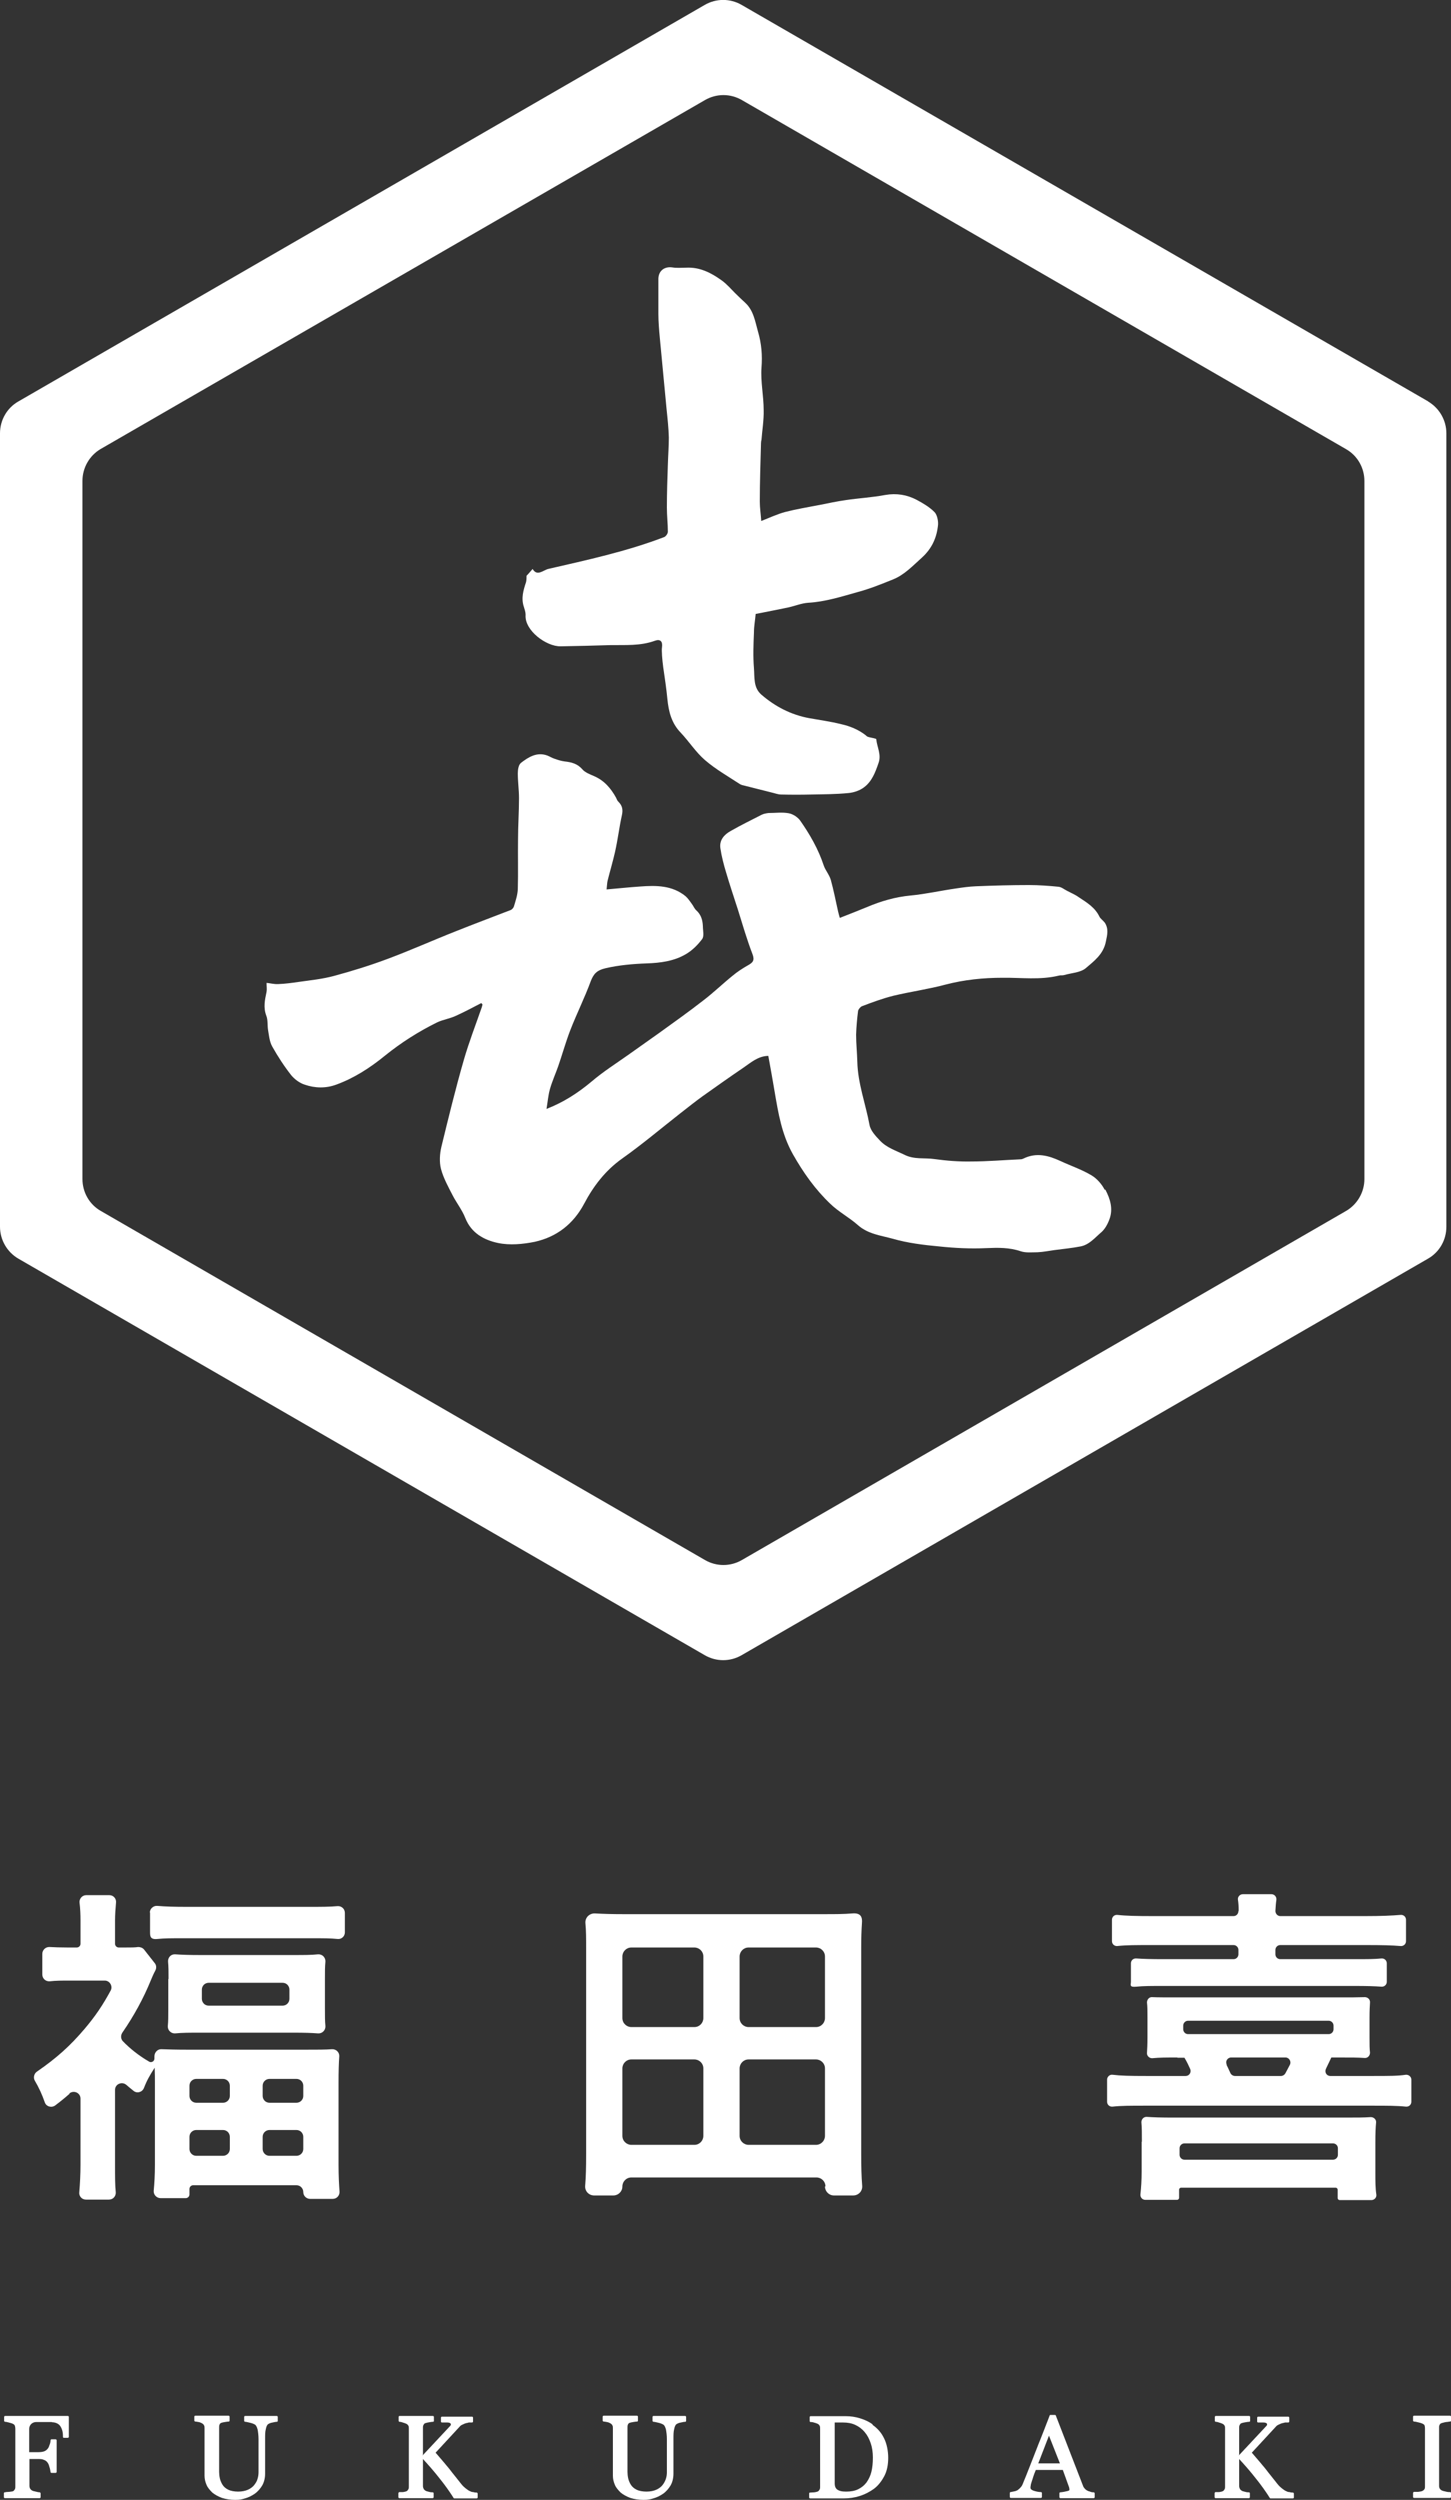
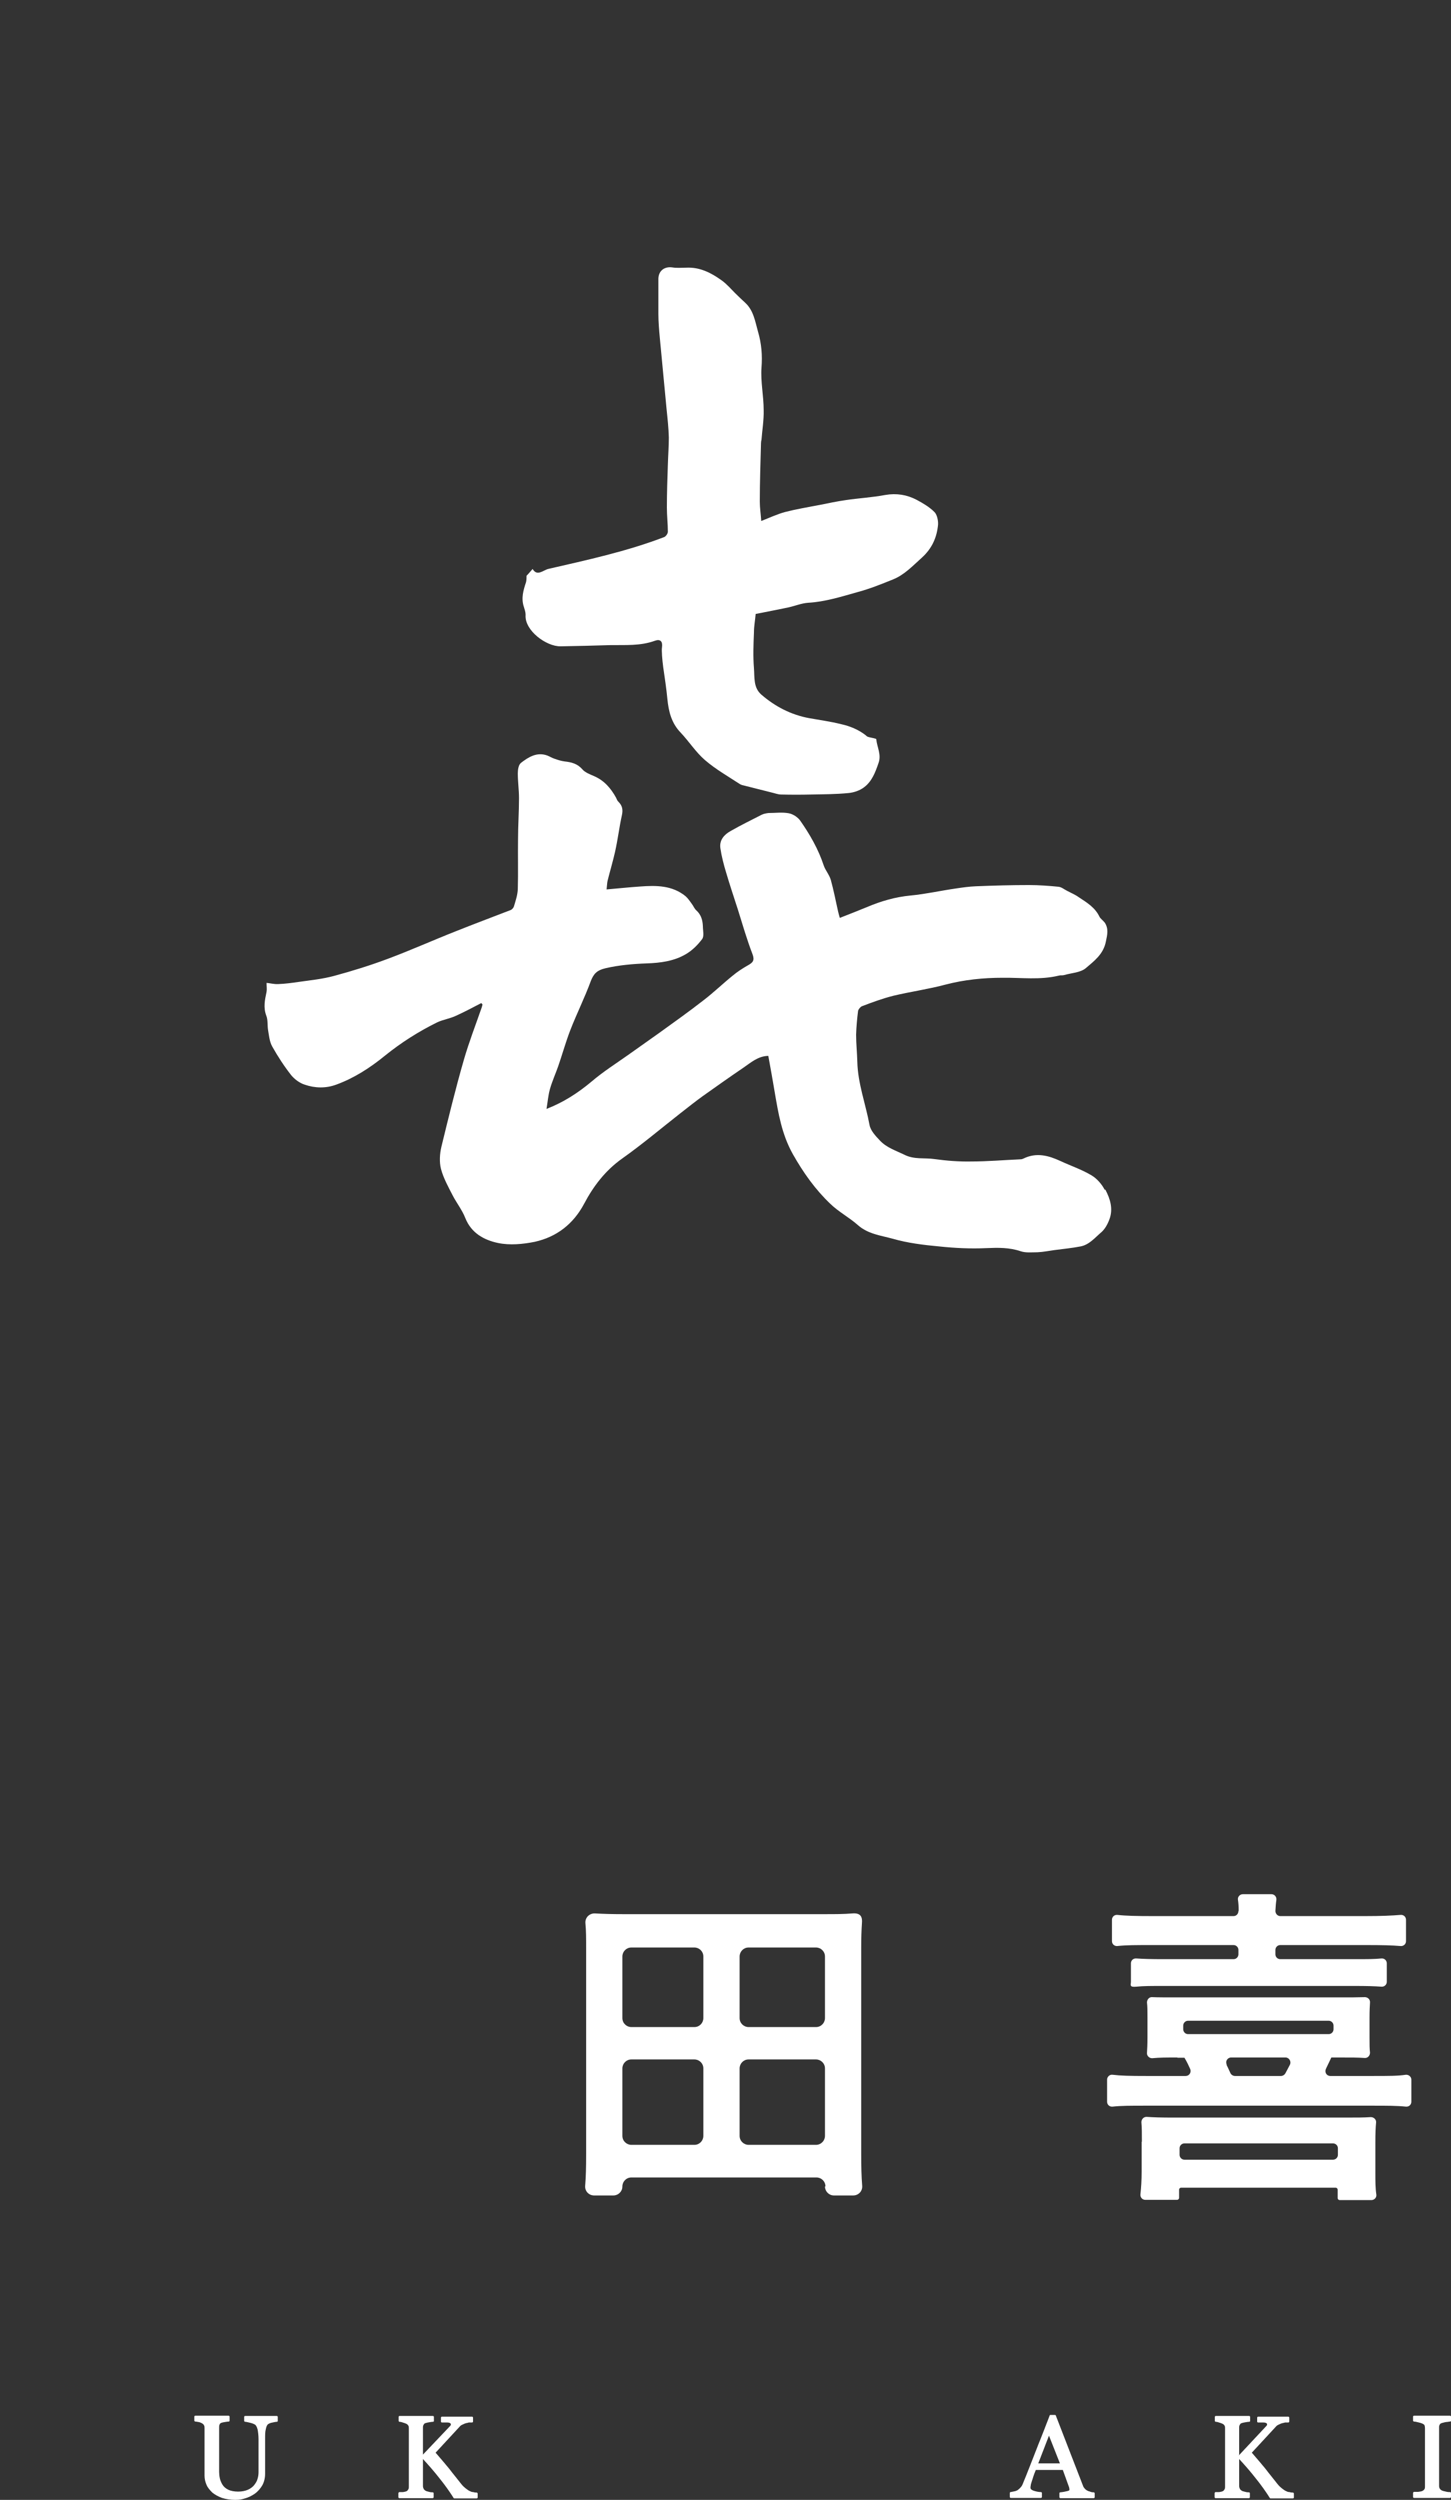
<svg xmlns="http://www.w3.org/2000/svg" id="_レイヤー_3" data-name=" レイヤー 3" version="1.1" viewBox="0 0 596.6 1027.3">
  <rect x="0" y="0" width="596.6" height="1027.3" fill="#333333" stroke="none" />
  <defs>
    <style>
      .cls-1 {
        fill: #fff;
        stroke-width: 0px;
      }
    </style>
  </defs>
  <g>
    <g>
-       <path class="cls-1" d="M28.6,860.4c-1.7,1.5-3.5,3-5.9,4.8-1.5,1.1-3.7.5-4.3-1.3-1.1-3.2-2.4-6-4.1-8.9-.7-1.2-.3-2.9.9-3.7,8.1-5.6,13.6-10.5,19.7-17.7,4.3-5.1,7.3-9.5,10.6-15.6,1-1.8-.4-4.1-2.4-4.1h-14.6c-3,0-5.5,0-8.1.3-1.6.1-3-1.1-3-2.8v-8.5c0-1.6,1.4-2.9,3-2.8s4.5.2,7.3.2h3.9c.8,0,1.5-.7,1.5-1.5v-9.6c0-2.4-.1-5-.4-7.3-.2-1.6,1.1-3.1,2.7-3.1h9.6c1.7,0,2.9,1.5,2.7,3.1-.2,2.3-.4,4.9-.4,7.4v9.5c0,.8.7,1.5,1.5,1.5h2.7c2.4,0,4.1,0,5.3-.2.9,0,1.8.3,2.4,1l4.4,5.6c.7.8.8,2,.3,3-.8,1.5-1.5,3.1-2.1,4.6-2.8,6.8-6.6,13.9-11.5,21-.7,1.1-.7,2.5.2,3.5,2.9,3,6.5,5.9,10.8,8.4,1,.6,2.3-.2,2.2-1.4,0-.3,0-.6,0-.8,0-1.6,1.3-3,2.9-2.9,2.9.1,6.2.2,10.8.2h48.5c4.7,0,8.1,0,10.8-.2,1.7-.1,3.1,1.3,3,2.9-.2,2.8-.3,6.1-.3,10.7v34c0,4.5.2,8,.4,10.9.1,1.6-1.1,3-2.8,3h-9.3c-1.5,0-2.8-1.2-2.8-2.8h0c0-1.5-1.2-2.8-2.8-2.8h-42.5c-.8,0-1.5.7-1.5,1.5v2.3c0,.8-.7,1.5-1.5,1.5h-10.4c-1.6,0-2.9-1.4-2.8-3,.3-3.1.5-6.4.5-10.9v-33.6c0-2.2,0-3.4-.1-6.1-2,3.1-3.2,5.2-4.4,8.3-.7,1.8-2.9,2.4-4.3,1.2-1.1-.9-2-1.6-2.9-2.4-1.8-1.6-4.7-.4-4.7,2v30.8c0,4.9,0,8.4.3,11.3.1,1.6-1.1,3-2.8,3h-9.5c-1.6,0-2.9-1.4-2.7-3,.3-3.6.5-7.5.5-11.5v-27c0-2.4-2.8-3.6-4.6-2.1ZM61.6,786c0-1.6,1.4-2.9,3-2.8,3.6.3,7.4.4,12.1.4h50.3c5,0,8.6,0,11.8-.3,1.6-.1,3,1.1,3,2.8v8c0,1.6-1.4,2.9-3,2.7-2.9-.3-6-.3-10.3-.3h-53.6c-4.2,0-7.3,0-10.2.3s-3-1.1-3-2.8v-8.1ZM69.3,813.2c0-3,0-5.1-.2-7.1-.1-1.7,1.2-3.1,2.9-3,2.9.2,6,.3,10.1.3h38.9c3.9,0,6.9,0,9.8-.3,1.7-.1,3.1,1.3,3,3-.2,2-.2,4-.2,7v12.2c0,3.2,0,5.3.2,7.3.1,1.7-1.3,3.1-3,3-2.7-.2-5.6-.3-10.1-.3h-38.6c-3.9,0-7.2,0-10.1.3-1.7.1-3.1-1.3-3-3,.2-2,.2-4.1.2-7v-12.3ZM80.7,864.1h11c1.5,0,2.8-1.2,2.8-2.8v-4.2c0-1.5-1.2-2.8-2.8-2.8h-11c-1.5,0-2.8,1.2-2.8,2.8v4.2c0,1.5,1.2,2.8,2.8,2.8ZM80.7,885.9h11c1.5,0,2.8-1.2,2.8-2.8v-5c0-1.5-1.2-2.8-2.8-2.8h-11c-1.5,0-2.8,1.2-2.8,2.8v5c0,1.5,1.2,2.8,2.8,2.8ZM85.8,824.2h30.4c1.5,0,2.8-1.2,2.8-2.8v-3.8c0-1.5-1.2-2.8-2.8-2.8h-30.4c-1.5,0-2.8,1.2-2.8,2.8v3.8c0,1.5,1.2,2.8,2.8,2.8ZM110.8,864.1h11.1c1.5,0,2.8-1.2,2.8-2.8v-4.2c0-1.5-1.2-2.8-2.8-2.8h-11.1c-1.5,0-2.8,1.2-2.8,2.8v4.2c0,1.5,1.2,2.8,2.8,2.8ZM110.8,885.9h11.1c1.5,0,2.8-1.2,2.8-2.8v-5c0-1.5-1.2-2.8-2.8-2.8h-11.1c-1.5,0-2.8,1.2-2.8,2.8v5c0,1.5,1.2,2.8,2.8,2.8Z" />
      <path class="cls-1" d="M339.4,898.5h0c0-2.1-1.7-3.7-3.7-3.7h-76.1c-2.1,0-3.7,1.7-3.7,3.7h0c0,2.1-1.7,3.7-3.7,3.7h-7.9c-2.2,0-3.9-1.8-3.7-4,.3-3.7.4-7.7.4-13v-84.8c0-3.7,0-6.9-.3-10.1-.2-2.3,1.7-4.1,3.9-4,3.6.2,7.1.3,11.6.3h82.8c4.4,0,7.9,0,11.5-.3s4.1,1.7,3.9,4c-.2,3-.3,6.1-.3,10v84.9c0,5,.1,9.3.4,13,.2,2.2-1.5,4-3.7,4h-7.9c-2.1,0-3.7-1.7-3.7-3.7ZM259.6,833h25.9c2.1,0,3.7-1.7,3.7-3.7v-25.3c0-2.1-1.7-3.7-3.7-3.7h-25.9c-2.1,0-3.7,1.7-3.7,3.7v25.3c0,2.1,1.7,3.7,3.7,3.7ZM259.6,881.4h25.9c2.1,0,3.7-1.7,3.7-3.7v-27.7c0-2.1-1.7-3.7-3.7-3.7h-25.9c-2.1,0-3.7,1.7-3.7,3.7v27.7c0,2.1,1.7,3.7,3.7,3.7ZM307.8,833h27.7c2.1,0,3.7-1.7,3.7-3.7v-25.3c0-2.1-1.7-3.7-3.7-3.7h-27.7c-2.1,0-3.7,1.7-3.7,3.7v25.3c0,2.1,1.7,3.7,3.7,3.7ZM307.8,881.4h27.7c2.1,0,3.7-1.7,3.7-3.7v-27.7c0-2.1-1.7-3.7-3.7-3.7h-27.7c-2.1,0-3.7,1.7-3.7,3.7v27.7c0,2.1,1.7,3.7,3.7,3.7Z" />
      <path class="cls-1" d="M484,845.5c-4.5,0-7.1,0-10.3.3-1.2,0-2.2-1-2.1-2.2.1-1.6.2-3.4.2-6.3v-8.2c0-2.9,0-4.5-.2-6.2,0-1.2.9-2.3,2.1-2.2,2.5.1,5.3.1,10.7.1h65.9c5.3,0,7.8,0,10.9-.1,1.2,0,2.2,1,2.1,2.2-.1,1.5-.2,3.3-.2,6.2v8.2c0,3,0,4.6.2,6.2,0,1.2-.9,2.3-2.2,2.2-2.8-.2-5.5-.2-10.7-.2h-3c-1,2.1-1.6,3.4-2.2,4.6-.7,1.4.2,3,1.8,3h17.1c6.9,0,10.7,0,13.9-.5,1.2-.1,2.3.8,2.3,2v9.1c0,1.2-1,2.1-2.2,2-3.9-.4-7.8-.4-13.9-.4h-93.2c-6.2,0-9.9,0-13.6.4-1.2.1-2.2-.8-2.2-2v-9.1c0-1.2,1.1-2.2,2.3-2,3.2.4,7,.5,13.9.5h16.1c1.5,0,2.4-1.5,1.9-2.8-.7-1.5-1.3-2.9-2.4-4.7h-2.8ZM509.3,785.2c0-1.9-.1-3.2-.3-4.5-.2-1.2.8-2.3,2-2.3h11.8c1.2,0,2.2,1.1,2,2.4-.2,1.3-.3,2.6-.4,4.5,0,1.1.9,2.1,2,2.1h34.9c6.5,0,11.1-.2,14.6-.5,1.2-.1,2.2.8,2.2,2,0,2.5,0,6.4,0,8.8,0,1.2-1,2.1-2.2,2-3.5-.3-7.7-.4-14.2-.4h-35.3c-1.1,0-2,.9-2,2v1.8c0,1.1.9,2,2,2h30.4c5.5,0,8.3,0,11.2-.3,1.2-.1,2.2.8,2.2,2v7.6c0,1.2-1,2.1-2.2,2-2.9-.2-6-.3-11.2-.3h-78.3c-5.2,0-8.3,0-11.3.3s-2.2-.8-2.2-2v-7.6c0-1.2,1-2.1,2.2-2,2.9.2,6,.3,11.3.3h28.7c1.1,0,2-.9,2-2v-1.8c0-1.1-.9-2-2-2h-33.5c-6.6,0-10.7,0-14.3.4-1.2.1-2.2-.8-2.2-2v-8.8c0-1.2,1-2.1,2.2-2,3.5.4,8.1.5,14.6.5h33.2c1.1,0,2-.9,2-2.1ZM469.5,880.1c0-3.6,0-5.7-.2-8,0-1.2.9-2.2,2.1-2.2,2.9.2,5.7.3,11.6.3h69c6.1,0,8.7,0,11.6-.2,1.3,0,2.3,1,2.2,2.2-.2,2.1-.3,4.3-.3,8.4v11.9c0,3.9,0,6.7.4,9.3.2,1.2-.8,2.3-2,2.3h-13.1c-.4,0-.8-.4-.8-.8v-3.5c0-.4-.4-.8-.8-.8h-63.6c-.4,0-.8.4-.8.8v3.4c0,.4-.4.8-.8.8h-13.1c-1.2,0-2.1-1-2-2.2.3-2.9.5-5.7.5-9.4v-12.3ZM487,887.5h61.1c1.1,0,2-.9,2-2v-2.7c0-1.1-.9-2-2-2h-61.1c-1.1,0-2,.9-2,2v2.7c0,1.1.9,2,2,2ZM488.5,835.9h57.8c1.1,0,2-.9,2-2v-1.5c0-1.1-.9-2-2-2h-57.8c-1.1,0-2,.9-2,2v1.5c0,1.1.9,2,2,2ZM504.3,848.5c.5,1.1,1,2,1.6,3.4.3.7,1.1,1.2,1.9,1.2h18.9c.7,0,1.4-.4,1.8-1.1.7-1.3,1.3-2.4,1.9-3.6.6-1.3-.4-2.9-1.8-2.9h-22.4c-1.5,0-2.5,1.6-1.8,2.9Z" />
    </g>
    <g>
-       <path class="cls-1" d="M21.4,995.4c1.1,0,2.6.4,3.4,1.6.9,1.4,1.1,2.8,1.1,4.5,0,.2.2.3.3.3h1.7c.2,0,.4-.2.4-.4v-8.2c0-.2-.2-.4-.4-.4H2.1c-.2,0-.4.2-.4.4v1.6c0,.2.1.3.3.4.4,0,.9.1,1.6.3.7.2,1.2.3,1.6.5.5.2.8.5.9.8.1.3.2.8.2,1.2v23.8c0,.5,0,.9-.3,1.3-.2.3-.4.6-.8.7-.1,0-.4.1-1.4.2-.8,0-1.4.1-1.9.2-.2,0-.3.2-.3.4v1.6c0,.2.2.4.4.4h14.3c.2,0,.4-.2.4-.4v-1.6c0-.2-.2-.3-.3-.4-.4,0-1-.1-1.7-.3-.9-.2-1.3-.3-1.4-.4-.4-.2-.7-.5-.9-.8-.2-.3-.3-.8-.3-1.2v-11h3.4c1,0,1.8,0,2.4.3.6.2,1.2.5,1.6,1.1.3.4.6.9.8,1.8.3.8.4,1.6.5,2.2,0,.2.2.3.4.3h1.7c.2,0,.4-.2.4-.4v-13c0-.2-.2-.4-.4-.4h-1.7c-.2,0-.3.1-.4.3,0,.8-.2,1.5-.5,2.2-.2.7-.5,1.2-.8,1.5-.4.5-.9.8-1.5,1-.6.2-1.4.3-2.6.3h-3.4v-9.6c0-1.6,1.3-2.8,2.9-2.8h6.4Z" />
      <path class="cls-1" d="M100.8,992.8c-.2,0-.4.2-.4.4v1.6c0,.2.1.3.3.4.5,0,1.2.2,2.1.4.9.2,1.6.5,2.1.8.4.3.7.9,1,1.9.2,1,.4,2.4.4,4.1v13.5c0,.9-.1,1.8-.4,2.7-.2.9-.7,1.7-1.3,2.5-.6.8-1.5,1.5-2.6,2-1.1.5-2.5.8-4.1.8s-3.1-.3-4.1-.8c-1-.5-1.8-1.2-2.3-2-.5-.8-.9-1.7-1.1-2.6-.2-.9-.3-1.9-.3-2.7v-18.2c0-.5,0-.9.2-1.3.1-.3.4-.6.8-.7.3-.1.8-.2,1.4-.3.6-.1,1.2-.2,1.6-.2.2,0,.3-.2.3-.4v-1.6c0-.2-.2-.4-.4-.4h-13.7c-.2,0-.4.2-.4.4v1.6c0,.2.1.3.3.4.4,0,.8.1,1.4.2.6.1,1,.3,1.4.5.5.3.8.6.9.9.2.3.2.7.2,1.2v19.5c0,1.3.3,2.5.8,3.7.5,1.2,1.4,2.2,2.4,3.2,1.1.9,2.4,1.6,4,2.2,1.6.5,3.4.8,5.4.8s2.6-.2,4-.6c1.4-.4,2.7-1,4-1.9,1.3-.9,2.3-2.1,3.1-3.4.8-1.4,1.2-3.1,1.2-4.9v-14.3c0-1.6,0-2.9.3-4,.2-1,.5-1.7.9-2,.5-.3,1.1-.6,1.9-.7.8-.2,1.4-.3,1.8-.3.2,0,.3-.2.3-.4v-1.6c0-.2-.2-.4-.4-.4h-13.5Z" />
-       <path class="cls-1" d="M173.9,1008.7v-11c0-.5,0-.9.3-1.3.1-.3.4-.6.9-.7.3-.1.8-.2,1.4-.3.6-.1,1.1-.2,1.6-.2.2,0,.3-.2.3-.4v-1.6c0-.2-.2-.4-.4-.4h-13.7c-.2,0-.4.2-.4.4v1.6c0,.2.1.3.3.4.4,0,.9.1,1.4.3.6.2,1,.3,1.4.5.5.2.7.5.9.8.2.3.2.7.2,1.2v23.8c0,.5,0,.9-.3,1.3-.2.3-.4.6-.8.7-.2.1-.7.2-1.3.3h-1.6c-.2.2-.3.3-.3.5v1.6c0,.2.2.4.4.4h13.7c.2,0,.4-.2.4-.4v-1.6c0-.2-.2-.4-.3-.4-.4,0-1,0-1.6-.2-.8-.2-1.2-.3-1.3-.4-.4-.2-.7-.5-.9-.8-.2-.4-.3-.8-.3-1.2,0,0,0-11.1,0-11.1,2.3,2.5,4.6,5.1,6.7,7.8,2.2,2.7,4.2,5.5,5.9,8.2,0,.1.2.2.3.2h9.2c.2,0,.4-.2.4-.4v-1.6c0-.2-.2-.3-.3-.4-.4,0-.9,0-1.5-.2-.6,0-1-.2-1.4-.4-.5-.2-1-.6-1.7-1.1-.6-.5-1.3-1.1-1.9-1.9-1.7-2.2-3.4-4.2-4.9-6.2-1.5-1.8-3.4-4.1-5.6-6.6l9.9-10.7c.3-.4.8-.7,1.3-.9.6-.3,1.1-.5,1.6-.6.3,0,.6-.1.8-.2.2,0,.4,0,.6,0,.2,0,.4,0,.5,0,.1,0,.2,0,.3,0,.2,0,.4-.2.4-.4v-1.6c0-.2-.2-.4-.4-.4h-12.4c-.2,0-.4.2-.4.4v1.6c0,.2.1.3.3.4.4,0,.7,0,1.1,0,.3,0,.7,0,1.2,0,1,0,1.9.4,1.3,1.3l-11.5,12.3Z" />
+       <path class="cls-1" d="M173.9,1008.7v-11c0-.5,0-.9.3-1.3.1-.3.4-.6.9-.7.3-.1.8-.2,1.4-.3.6-.1,1.1-.2,1.6-.2.2,0,.3-.2.3-.4v-1.6c0-.2-.2-.4-.4-.4h-13.7c-.2,0-.4.2-.4.4v1.6c0,.2.1.3.3.4.4,0,.9.1,1.4.3.6.2,1,.3,1.4.5.5.2.7.5.9.8.2.3.2.7.2,1.2v23.8c0,.5,0,.9-.3,1.3-.2.3-.4.6-.8.7-.2.1-.7.2-1.3.3h-1.6c-.2.2-.3.3-.3.5v1.6c0,.2.2.4.4.4h13.7c.2,0,.4-.2.4-.4v-1.6c0-.2-.2-.4-.3-.4-.4,0-1,0-1.6-.2-.8-.2-1.2-.3-1.3-.4-.4-.2-.7-.5-.9-.8-.2-.4-.3-.8-.3-1.2,0,0,0-11.1,0-11.1,2.3,2.5,4.6,5.1,6.7,7.8,2.2,2.7,4.2,5.5,5.9,8.2,0,.1.2.2.3.2h9.2c.2,0,.4-.2.4-.4v-1.6c0-.2-.2-.3-.3-.4-.4,0-.9,0-1.5-.2-.6,0-1-.2-1.4-.4-.5-.2-1-.6-1.7-1.1-.6-.5-1.3-1.1-1.9-1.9-1.7-2.2-3.4-4.2-4.9-6.2-1.5-1.8-3.4-4.1-5.6-6.6l9.9-10.7c.3-.4.8-.7,1.3-.9.6-.3,1.1-.5,1.6-.6.3,0,.6-.1.8-.2.2,0,.4,0,.6,0,.2,0,.4,0,.5,0,.1,0,.2,0,.3,0,.2,0,.4-.2.4-.4v-1.6c0-.2-.2-.4-.4-.4h-12.4c-.2,0-.4.2-.4.4v1.6c0,.2.1.3.3.4.4,0,.7,0,1.1,0,.3,0,.7,0,1.2,0,1,0,1.9.4,1.3,1.3Z" />
      <path class="cls-1" d="M509.5,1008.7v-11c0-.5,0-.9.3-1.3.1-.3.4-.6.9-.7.3-.1.8-.2,1.4-.3.6-.1,1.1-.2,1.6-.2.2,0,.3-.2.3-.4v-1.6c0-.2-.2-.4-.4-.4h-13.7c-.2,0-.4.2-.4.4v1.6c0,.2.1.3.3.4.4,0,.9.1,1.4.3.6.2,1,.3,1.4.5.5.2.7.5.9.8.2.3.2.7.2,1.2v23.8c0,.5,0,.9-.3,1.3-.2.3-.4.6-.8.7-.2.1-.7.2-1.3.3h-1.6c-.2.2-.3.3-.3.5v1.6c0,.2.2.4.4.4h13.7c.2,0,.4-.2.4-.4v-1.6c0-.2-.2-.4-.3-.4-.4,0-1,0-1.6-.2-.8-.2-1.2-.3-1.3-.4-.4-.2-.7-.5-.9-.8-.2-.4-.3-.8-.3-1.2,0,0,0-11.1,0-11.1,2.3,2.5,4.6,5.1,6.7,7.8,2.2,2.7,4.2,5.5,5.9,8.2,0,.1.2.2.3.2h9.2c.2,0,.4-.2.4-.4v-1.6c0-.2-.2-.3-.3-.4-.4,0-.9,0-1.5-.2-.6,0-1-.2-1.4-.4-.5-.2-1-.6-1.7-1.1-.6-.5-1.3-1.1-1.9-1.9-1.7-2.2-3.4-4.2-4.9-6.2-1.5-1.8-3.4-4.1-5.6-6.6l9.9-10.7c.3-.4.8-.7,1.3-.9.6-.3,1.1-.5,1.6-.6.3,0,.6-.1.8-.2.2,0,.4,0,.6,0,.2,0,.4,0,.5,0,.1,0,.2,0,.3,0,.2,0,.4-.2.4-.4v-1.6c0-.2-.2-.4-.4-.4h-12.4c-.2,0-.4.2-.4.4v1.6c0,.2.1.3.3.4.4,0,.7,0,1.1,0,.3,0,.7,0,1.2,0,1,0,1.9.4,1.3,1.3l-11.5,12.3Z" />
-       <path class="cls-1" d="M268.7,992.8c-.2,0-.4.2-.4.4v1.6c0,.2.1.3.3.4.5,0,1.2.2,2.1.4.9.2,1.6.5,2.1.8.4.3.7.9,1,1.9.2,1.1.4,2.4.4,4.1v13.5c0,.9-.1,1.8-.4,2.7-.3.9-.7,1.7-1.3,2.5-.6.8-1.5,1.5-2.6,2-1.1.5-2.5.8-4.1.8s-3.1-.3-4.1-.8c-1-.5-1.8-1.2-2.3-2-.5-.8-.9-1.7-1.1-2.6-.2-.9-.3-1.9-.3-2.7v-18.2c0-.5,0-.9.2-1.3.1-.3.4-.6.8-.7.3-.1.8-.2,1.4-.3.6-.1,1.2-.2,1.6-.2.2,0,.3-.2.3-.4v-1.6c0-.2-.2-.4-.4-.4h-13.7c-.2,0-.4.2-.4.4v1.6c0,.2.1.3.3.4.4,0,.8.1,1.4.2.6.1,1,.3,1.4.5.5.3.8.6.9.9.2.3.2.7.2,1.2v19.5c0,1.3.3,2.5.8,3.7.5,1.2,1.4,2.2,2.4,3.2,1.1.9,2.4,1.6,4,2.2,1.6.5,3.4.8,5.4.8s2.6-.2,4-.6c1.4-.4,2.7-1,4-1.9,1.3-.9,2.3-2.1,3.1-3.4.8-1.4,1.2-3.1,1.2-4.9v-14.3c0-1.6,0-2.9.3-4,.2-1,.5-1.7.9-2,.5-.3,1.1-.6,1.9-.7.8-.2,1.4-.3,1.8-.3.2,0,.3-.2.3-.4v-1.6c0-.2-.2-.4-.4-.4h-13.5Z" />
-       <path class="cls-1" d="M358.8,996.3c-1.4-1.1-3.2-1.9-5.1-2.5-1.9-.6-3.9-.9-6-.9h-14.4c-.2,0-.4.2-.4.4v1.6c0,.2.1.3.3.4.4,0,.8,0,1.4.2.5.1,1,.3,1.5.5.5.2.7.5.9.8.2.4.2.8.2,1.3v23.8c0,.5,0,.9-.3,1.3-.2.3-.4.6-.8.7-.1,0-.5.2-1.3.3-.8,0-1.3.1-1.7.1s-.4.2-.4.4v1.6c0,.2.2.4.4.4h13.7c2.3,0,4.5-.3,6.7-1,2.2-.7,4.1-1.7,5.9-3,1.7-1.3,3.1-3.1,4.2-5.2,1.1-2.1,1.6-4.6,1.6-7.5s-.6-5.8-1.7-8c-1.1-2.3-2.7-4.1-4.7-5.5ZM343,995.5c.4,0,3,0,3.7,0,1.8,0,3.5.3,5,1,1.5.7,2.8,1.7,3.8,2.9,1.1,1.3,1.9,2.8,2.5,4.6.6,1.7.9,3.7.9,5.9s-.2,4.2-.6,5.8c-.4,1.7-1.1,3.1-2,4.4-.9,1.2-2,2.1-3.4,2.8-1.4.7-3.1,1-5,1s-2.8-.3-3.6-.8c-.7-.5-1.1-1.3-1.1-2.6v-25Z" />
      <path class="cls-1" d="M448.2,1023.9c-.5-.1-1-.3-1.3-.5-.5-.3-.9-.7-1.1-1-.3-.3-.5-.8-.7-1.4l-11-28.4c0-.1-.2-.2-.3-.2h-1.9c-.1,0-.3,0-.3.2-1.4,3.6-2.9,7.6-4.7,12l-.7,1.8c-2,5.1-3.8,9.8-5.5,13.9-.3.8-.6,1.4-1,1.8-.3.4-.8.8-1.3,1.2-.4.2-.8.4-1.4.5-.6.1-1.1.2-1.5.3-.2,0-.3.2-.3.4v1.6c0,.2.2.4.4.4h12.4c.2,0,.4-.2.4-.4v-1.6c0-.2-.1-.3-.3-.4-1.2,0-2.3-.3-3.2-.6-.8-.3-1.2-.7-1.2-1.1s0-.6.1-1c0-.4.2-.9.4-1.6.2-.7.5-1.4.7-2.2.2-.7.6-1.6,1-2.6h11.1l2.6,7.2c0,.1,0,.3.1.5,0,.2,0,.3,0,.5s-.2.3-.9.5c-.8.2-1.8.4-2.9.5-.2,0-.3.2-.3.4v1.6c0,.2.2.4.4.4h13.7c.2,0,.4-.2.4-.4v-1.6c0-.2-.2-.3-.3-.4-.4,0-.8,0-1.4-.2ZM426.9,1012.3l4.4-11.4,4.5,11.4h-8.9Z" />
      <path class="cls-1" d="M591.9,996.4c.2-.3.5-.6,1-.7.5-.1,1-.3,1.7-.4.6,0,1.2-.2,1.7-.2.2,0,.3-.2.3-.4v-1.6c0-.2-.2-.4-.4-.4h-14.8c-.2,0-.4.2-.4.4v1.6c0,.2.1.3.3.4.4,0,1,.1,1.7.3.7.2,1.3.3,1.7.5.5.2.9.5,1,.7.1.3.2.7.2,1.2v23.9c0,.5,0,1-.3,1.3-.2.3-.5.5-.9.7-.3.1-.8.2-1.6.3h-1.8c-.2.2-.3.3-.3.5v1.6c0,.2.2.4.4.4h14.8c.2,0,.4-.2.4-.4v-1.6c0-.2-.2-.4-.3-.4-.5,0-1.1,0-1.8-.2-.9-.2-1.3-.3-1.5-.4-.5-.2-.8-.5-1-.8-.2-.3-.3-.7-.3-1.2v-23.9c0-.5,0-.9.3-1.2Z" />
    </g>
  </g>
  <g>
-     <path class="cls-1" d="M587.3,165L304.9,2c-4.7-2.7-10.4-2.7-15.1,0L7.5,165c-4.7,2.7-7.5,7.7-7.5,13.1v326c0,5.4,2.9,10.4,7.5,13.1l282.3,163c4.7,2.7,10.4,2.7,15.1,0l282.3-163c4.7-2.7,7.5-7.7,7.5-13.1V178.1c0-5.4-2.9-10.4-7.5-13.1ZM561,484.5c0,5.4-2.9,10.4-7.5,13.1l-248.5,143.5c-4.7,2.7-10.4,2.7-15.1,0L41.4,497.6c-4.7-2.7-7.5-7.7-7.5-13.1V197.6c0-5.4,2.9-10.4,7.5-13.1L289.9,41.1c4.7-2.7,10.4-2.7,15.1,0l248.5,143.5c4.7,2.7,7.5,7.7,7.5,13.1v286.9Z" />
    <path class="cls-1" d="M454.5,488.9c2,3.8,3.3,8,1.6,12.3-.7,1.9-1.8,3.9-3.3,5.2-2.6,2.2-4.9,5.1-8.5,5.8-3.5.7-7.1,1-10.7,1.5-2.3.3-4.6.8-7,.9-2.3,0-4.8.3-6.9-.4-4.7-1.6-9.3-1.5-14.1-1.3-6.5.3-13,0-19.5-.7-6.5-.6-13-1.4-19.2-3.2-4.8-1.3-10-1.9-14.1-5.5-3.6-3.2-8-5.5-11.4-8.8-6.2-5.9-11.1-12.8-15.4-20.4-4.6-8.2-6-16.9-7.5-25.7-.8-4.9-1.7-9.7-2.6-14.7-4.3.1-7.2,2.8-10.3,4.9-5.6,3.8-11.1,7.7-16.6,11.6-3.2,2.3-6.3,4.8-9.4,7.2-7.9,6.2-15.6,12.7-23.8,18.5-6.9,4.9-11.8,11.3-15.7,18.7-4.4,8.2-11.2,13.5-20.2,15.5-4.9,1-10.3,1.5-15.1.5-5.7-1.2-11-4-13.5-10.3-1.3-3.3-3.6-6.2-5.2-9.3-1.8-3.5-3.8-7.1-4.8-10.9-.7-2.8-.5-6.2.2-9.1,2.9-11.9,5.8-23.8,9.2-35.6,2.1-7.3,4.9-14.5,7.4-21.7.1-.4.2-.7.3-1.1-.2-.2-.3-.4-.5-.6-3.5,1.8-7,3.7-10.6,5.3-2.4,1.1-5.1,1.5-7.5,2.6-7.7,3.8-14.8,8.3-21.5,13.7-6,4.9-12.6,9.2-20,11.9-4.3,1.6-8.8,1.5-13.1,0-2.1-.7-4.1-2.2-5.5-3.9-2.9-3.7-5.5-7.7-7.8-11.8-1.1-2-1.3-4.5-1.7-6.8-.3-1.9,0-4-.7-5.8-1.3-3.4-.6-6.5.1-9.8.2-1.1,0-2.3,0-3.7,1.3.1,3.1.6,4.8.5,2.8-.1,5.7-.5,8.5-.9,4.9-.7,9.9-1.2,14.6-2.5,7.4-2,14.8-4.3,22-7,9.4-3.5,18.5-7.6,27.9-11.3,7.5-3,15-5.8,22.5-8.7.6-.2,1.2-.9,1.4-1.5.7-2.3,1.5-4.7,1.6-7.1.2-6.8,0-13.6.1-20.5,0-5.6.4-11.3.4-16.9,0-3.4-.5-6.8-.5-10.2,0-1.5.3-3.5,1.3-4.3,3.1-2.4,6.6-4.6,10.9-3,1,.4,1.9,1,2.9,1.3,1.4.5,2.7.9,4.1,1.1,2.8.3,5.3.9,7.3,3.2,1.2,1.4,3.2,2.1,5,2.9,4.1,1.8,6.8,5,8.9,8.8.3.6.5,1.3,1,1.7,1.6,1.6,1.9,3.3,1.4,5.5-1.1,5-1.7,10.1-2.8,15-.9,4-2.1,8-3.1,12-.2.9-.2,1.9-.4,3.5,4.8-.4,9.3-.9,13.8-1.2,6.6-.5,13.2-.5,18.7,4,1,.9,1.8,2.1,2.6,3.2.6.8,1,1.9,1.8,2.6,2,1.8,2.6,4.1,2.7,6.5,0,1.8.6,4.1-.3,5.3-1.8,2.4-4.1,4.7-6.7,6.2-4.9,2.9-10.5,3.6-16.1,3.8-5.7.2-11.4.7-17,2-3.4.8-4.8,2.2-6,5.3-2.5,6.8-5.8,13.4-8.4,20.1-1.9,4.9-3.3,10-5,14.9-1.1,3.1-2.5,6.2-3.4,9.4-.7,2.5-.9,5.2-1.4,8.1,7.2-2.8,13.1-6.7,18.6-11.3,4.7-4,9.9-7.3,15-10.9,4.2-3,8.5-6,12.7-9,6.1-4.4,12.3-8.8,18.2-13.4,4.2-3.2,8-6.9,12.1-10.2,1.9-1.6,4.1-3,6.2-4.2,2-1.1,2.9-2,1.9-4.6-2.3-6-4.1-12.2-6-18.3-1.6-5-3.3-10-4.8-15.1-1-3.3-1.9-6.7-2.4-10.1-.5-3.3,1.5-5.6,4.2-7.1,4.2-2.4,8.5-4.5,12.8-6.7.8-.4,1.9-.6,2.8-.7,2.8,0,5.6-.4,8.3.1,1.7.3,3.7,1.6,4.7,3,4,5.7,7.5,11.8,9.7,18.5.7,2,2.3,3.8,2.9,5.9,1.2,4.3,2,8.6,3,13,.2.8.4,1.6.7,2.6,3.9-1.5,7.6-3,11.3-4.5,5.7-2.4,11.5-4.1,17.8-4.7,6.3-.6,12.4-2,18.7-2.9,2.7-.4,5.5-.8,8.2-.9,7.3-.3,14.6-.5,21.8-.5,4,0,8.1.3,12.1.7,1.2.1,2.4,1.1,3.6,1.7,1.7.9,3.4,1.6,4.9,2.7,3.2,2.1,6.5,4.1,8.3,7.8.5,1,1.5,1.6,2.2,2.5,1.7,2.5,1.1,5,.5,7.8-1,5.2-4.8,8-8.2,10.9-2.2,1.9-5.9,2-9,2.9-.7.2-1.4,0-2.1.2-7.7,1.9-15.5.8-23.2.9-7.9,0-15.7.8-23.4,2.8-7.1,1.9-14.4,2.9-21.5,4.6-4.4,1.1-8.7,2.7-12.9,4.3-.7.3-1.5,1.3-1.6,2-.4,3.2-.7,6.4-.8,9.7,0,3.7.4,7.4.5,11.1.2,8.9,3.4,17.3,5,25.9.4,2.4,2.5,4.6,4.3,6.5,2.7,2.9,6.5,4.1,10,5.8,4.1,2.1,8.3,1.2,12.4,1.8,5,.7,10.1,1.1,15.1,1,6.8,0,13.5-.6,20.3-.9.4,0,.8-.1,1.2-.3,5.3-2.6,10.2-1.3,15.2,1,4.3,2,8.8,3.5,12.8,5.9,2.2,1.3,4.2,3.6,5.4,5.9ZM216.1,252.8c-.4,6.3,8.5,12.9,14.4,12.8,6.8-.1,13.7-.3,20.5-.5,6.1-.1,12.3.4,18.3-1.8,2.2-.8,3.2.3,2.9,2.6-.2,1.2,0,2.4,0,3.5.1,1.6.3,3.2.5,4.8.6,4.3,1.3,8.7,1.7,13,.5,5.2,1.7,10,5.5,13.9,3.4,3.6,6.2,8,9.9,11.2,4.4,3.8,9.5,6.7,14.4,9.9.3.2.6.3.9.4,4.1,1,8.2,2.1,12.3,3.1,1.3.3,2.5.8,3.8.8,4.1.1,8.2.1,12.3,0,5.1-.1,10.2-.1,15.3-.6,2.2-.2,4.7-1,6.5-2.4,3.2-2.4,4.6-6.1,5.9-9.9,1.3-3.5-.6-6.5-.9-9.8,0-.4-2.3-.6-3.4-1-.4-.1-.7-.4-1-.7-3-2.3-6.4-3.7-10-4.5-4.4-1.1-8.8-1.7-13.3-2.5-7.4-1.4-13.8-4.7-19.5-9.6-3.4-2.9-2.8-7.1-3.1-10.9-.4-4.9-.2-9.8,0-14.7,0-2.6.5-5.1.7-7.6,4.7-.9,9.1-1.8,13.5-2.7,2.7-.6,5.3-1.7,8.1-1.9,7.1-.4,13.9-2.6,20.7-4.5,4.8-1.3,9.5-3.2,14.2-5.1,4.7-1.9,8.1-5.6,11.8-8.9,4.2-3.8,6.2-8.3,6.7-13.6.1-1.7-.4-4.1-1.5-5.2-2.1-2.1-4.7-3.6-7.3-5-4-2.1-8.3-2.8-12.9-2-5.3,1-10.8,1.3-16.2,2.1-3.6.5-7.2,1.3-10.8,2-4.7.9-9.5,1.7-14.2,2.9-3.3.9-6.5,2.4-9.8,3.7-.2-3-.6-5.5-.6-8,0-8,.3-16,.5-24,0-.5.1-1,.2-1.4.3-4,1-8.1.9-12.1,0-5.9-1.3-11.7-.9-17.5.4-5.1,0-9.9-1.4-14.7-1.2-4.2-1.8-8.7-5.2-11.9-1.4-1.3-2.8-2.6-4.2-4-1.8-1.8-3.5-3.8-5.6-5.3-4.3-3.1-9-5.5-14.6-5.2-1.9,0-3.8.2-5.6-.1-3.2-.5-5.7,1.3-5.8,4.6,0,4.8,0,9.6,0,14.4,0,3.3.3,6.7.6,10,.9,9.8,1.9,19.7,2.8,29.5.4,3.8.8,7.6.9,11.4,0,3.7-.3,7.5-.4,11.2-.2,5.9-.4,11.7-.4,17.6,0,3.3.4,6.6.4,9.9,0,.8-.8,1.9-1.5,2.2-15.4,5.9-31.6,9.4-47.7,13.1-2,.5-4.6,3.2-6.4,0-.9,1-1.7,2-2.5,2.8,0,.8,0,1.8-.2,2.6-1.1,3.3-2.1,6.6-.9,10.2.3,1,.7,2.1.7,3.1Z" />
  </g>
</svg>